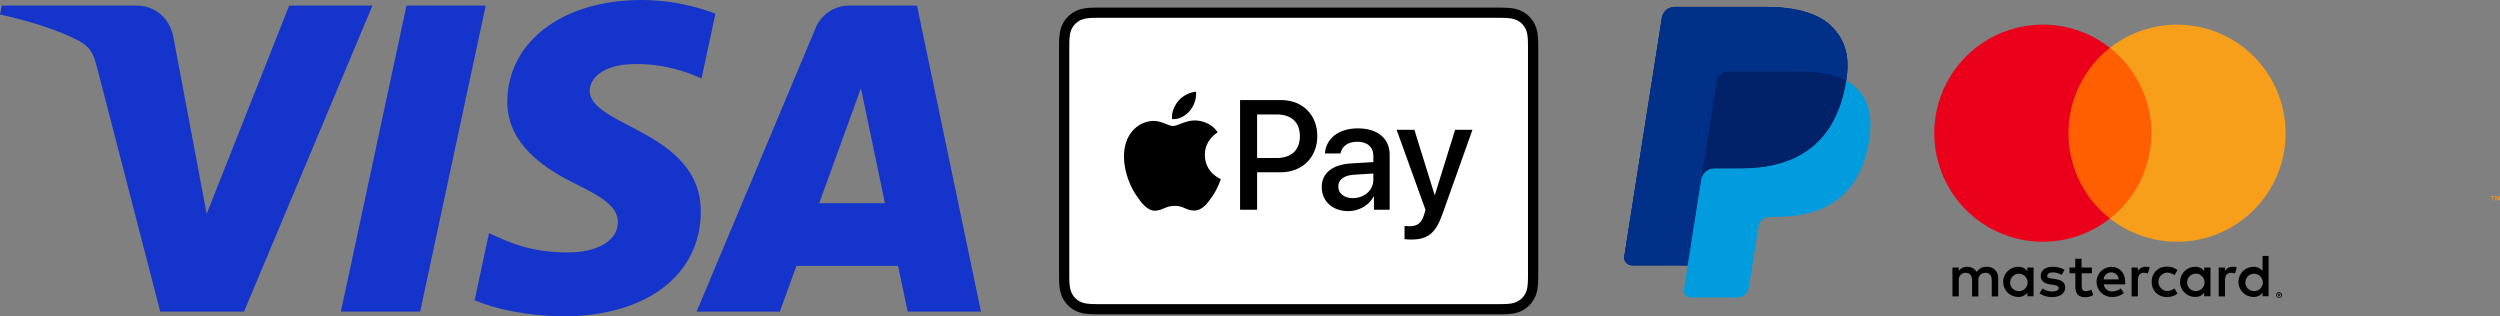
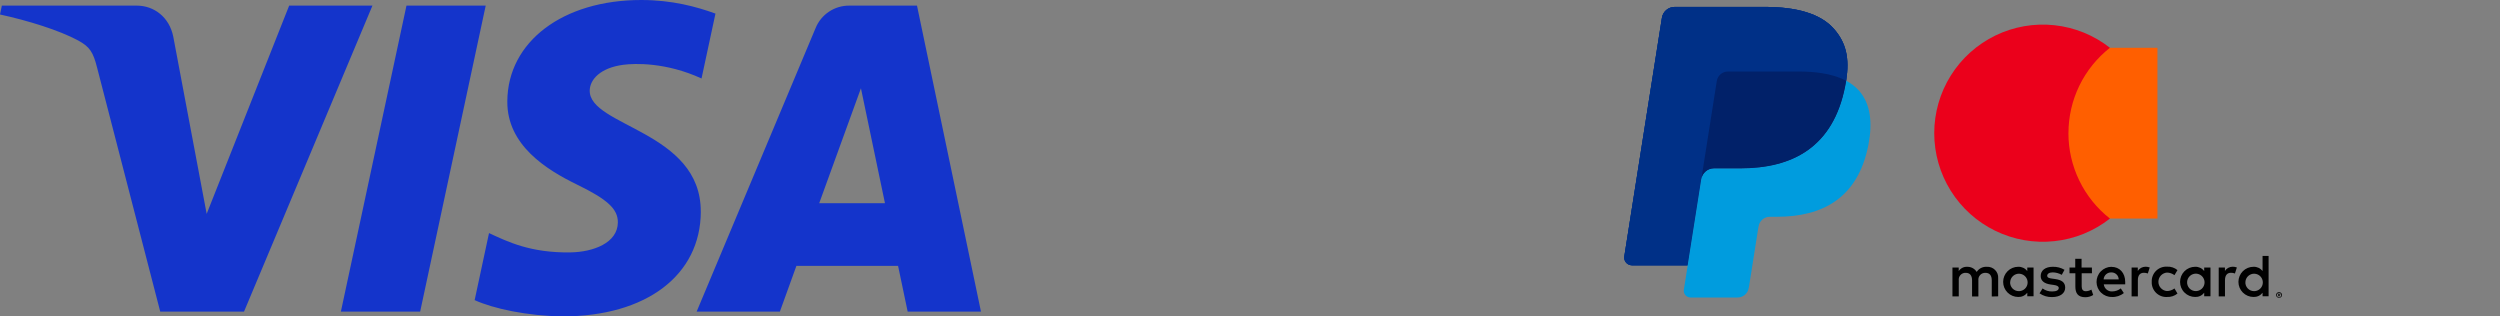
<svg xmlns="http://www.w3.org/2000/svg" id="Calque_1" viewBox="0 0 1256.36 159">
  <rect x="0" y="0" width="1256.36" height="159" fill="#808080" stroke="none" />
  <defs>
    <style>.cls-1{fill:#ff5f00;}.cls-1,.cls-2,.cls-3,.cls-4,.cls-5,.cls-6,.cls-7,.cls-8,.cls-9,.cls-10{stroke-width:0px;}.cls-2{fill:#009cde;}.cls-3{fill:#1434cb;}.cls-11{clip-path:url(#clippath);}.cls-4{fill:none;}.cls-5{fill:#003087;}.cls-6{fill:#eb001b;}.cls-7{fill:#012169;}.cls-8{fill:#000;}.cls-9{fill:#f79e1b;}.cls-10{fill:#fff;}</style>
    <clipPath id="clippath">
-       <rect class="cls-4" x="532.22" y="3.82" width="240.81" height="154.16" />
-     </clipPath>
+       </clipPath>
  </defs>
  <path class="cls-3" d="M187.17,2.82l-64.54,153.77h-42.11l-31.76-122.73c-1.93-7.56-3.59-10.33-9.47-13.51C29.71,15.17,13.9,10.3,0,7.28L.93,2.82h67.79c8.64,0,16.41,5.74,18.37,15.68l16.77,88.98L145.32,2.82h41.85ZM352.17,106.4c.17-40.59-56.2-42.82-55.81-60.96.12-5.52,5.39-11.38,16.9-12.88,5.71-.75,21.43-1.32,39.29,6.88l7-32.61c-9.6-3.49-21.93-6.83-37.28-6.83-39.38,0-67.09,20.9-67.32,50.83-.26,22.14,19.77,34.49,34.87,41.85,15.53,7.53,20.74,12.38,20.68,19.11-.11,10.32-12.38,14.87-23.85,15.05-20.03.31-31.64-5.41-40.9-9.71l-7.22,33.69c9.31,4.26,26.49,7.99,44.3,8.17,41.85,0,69.23-20.64,69.36-52.61h0ZM456.14,156.6h36.84L460.83,2.82h-34.01c-3.63-.03-7.19,1.03-10.21,3.04-3.02,2.01-5.37,4.88-6.74,8.24l-59.78,142.49h41.83l8.3-22.97h51.1l4.82,22.97ZM411.69,102.11l20.97-57.75,12.07,57.74h-33.04ZM244.09,2.82l-32.94,153.77h-39.84L204.27,2.82h39.82Z" />
  <path class="cls-8" d="M1004.17,148.93v-9.1c.06-.76-.06-1.53-.32-2.25-.27-.72-.69-1.37-1.23-1.91-.53-.55-1.18-.97-1.9-1.24-.72-.27-1.49-.4-2.25-.35-1-.07-2,.14-2.9.59-.9.45-1.65,1.14-2.19,1.99-.49-.82-1.2-1.49-2.04-1.94-.85-.45-1.79-.67-2.75-.64-.83-.05-1.67.13-2.41.51-.74.38-1.38.95-1.84,1.64v-1.78h-3.15v14.49h3.18v-7.97c-.06-.5-.02-1,.12-1.49.15-.47.4-.91.74-1.28.34-.36.76-.65,1.21-.85.46-.19.97-.27,1.46-.24,2.09,0,3.15,1.37,3.15,3.82v8.07h3.18v-8.03c-.06-.5-.02-1,.13-1.48.15-.47.41-.91.74-1.28.34-.36.75-.65,1.21-.84.46-.19.96-.27,1.46-.26,2.15,0,3.18,1.37,3.18,3.82v8.07l3.18-.07ZM1051.27,134.45h-5.19v-4.4h-3.18v4.4h-2.88v2.88h2.94v6.67c0,3.36,1.3,5.37,5.03,5.37,1.39,0,2.76-.39,3.94-1.13l-.91-2.7c-.84.5-1.8.78-2.79.81-1.52,0-2.09-.97-2.09-2.42v-6.61h5.16l-.03-2.88ZM1078.16,134.08c-.77-.02-1.52.17-2.2.54-.67.38-1.23.92-1.62,1.58v-1.75h-3.12v14.49h3.15v-8.13c0-2.4,1.03-3.73,3.03-3.73.68,0,1.35.12,1.97.36l.97-3.03c-.72-.26-1.48-.39-2.24-.39l.06.06ZM1037.51,135.59c-1.79-1.06-3.84-1.58-5.91-1.52-3.67,0-6.06,1.76-6.06,4.64,0,2.37,1.76,3.82,5,4.27l1.52.21c1.73.24,2.55.7,2.55,1.52,0,1.13-1.15,1.76-3.31,1.76-1.73.05-3.43-.48-4.82-1.52l-1.52,2.46c1.84,1.28,4.03,1.94,6.28,1.88,4.18,0,6.61-1.97,6.61-4.73s-1.91-3.89-5.06-4.34l-1.52-.21c-1.36-.18-2.46-.45-2.46-1.43s1.03-1.7,2.76-1.7c1.6.02,3.16.45,4.55,1.24l1.39-2.54ZM1121.95,134.08c-.77-.02-1.52.17-2.2.54-.68.38-1.24.92-1.62,1.58v-1.75h-3.13v14.49h3.15v-8.13c0-2.4,1.04-3.73,3.03-3.73.68,0,1.35.12,1.97.36l.97-3.03c-.72-.26-1.48-.39-2.24-.39l.06.06ZM1081.34,141.66c-.05,1.02.13,2.03.51,2.98.38.94.95,1.8,1.67,2.52.73.71,1.6,1.27,2.55,1.63.96.36,1.97.52,2.99.45,1.89.09,3.76-.52,5.22-1.73l-1.52-2.55c-1.09.83-2.42,1.29-3.79,1.3-1.16-.09-2.26-.63-3.05-1.49-.79-.85-1.23-1.98-1.23-3.15s.44-2.3,1.23-3.15c.79-.86,1.88-1.39,3.05-1.49,1.37.02,2.7.48,3.79,1.3l1.52-2.54c-1.46-1.21-3.32-1.83-5.22-1.73-1.02-.06-2.03.09-2.99.45-.95.36-1.82.91-2.55,1.63-.73.72-1.3,1.57-1.67,2.52-.38.95-.56,1.96-.51,2.98v.06ZM1110.86,141.66v-7.22h-3.15v1.75c-.54-.68-1.23-1.24-2.02-1.61-.79-.36-1.66-.55-2.53-.51-2.01,0-3.94.8-5.36,2.22-1.43,1.43-2.22,3.35-2.22,5.37s.79,3.94,2.22,5.36c1.42,1.42,3.35,2.22,5.36,2.22.87.03,1.74-.14,2.53-.51.79-.37,1.48-.93,2.02-1.61v1.76h3.15v-7.22ZM1099.12,141.66c.05-.85.35-1.68.86-2.36.51-.69,1.21-1.21,2.02-1.51.8-.29,1.67-.35,2.51-.15.83.2,1.58.63,2.17,1.25.59.63.98,1.39,1.14,2.24.15.84.05,1.71-.29,2.49-.33.79-.89,1.46-1.61,1.93-.71.47-1.54.73-2.4.74-.6,0-1.2-.11-1.75-.35-.56-.24-1.06-.58-1.47-1.01-.41-.43-.73-.95-.93-1.52-.21-.56-.29-1.16-.25-1.76ZM1061.08,134.08c-2.01.03-3.93.86-5.33,2.3-1.4,1.44-2.17,3.38-2.15,5.39.03,2.01.85,3.93,2.3,5.32,1.44,1.4,3.38,2.18,5.39,2.15,2.18.11,4.33-.59,6.02-1.97l-1.52-2.34c-1.2.96-2.68,1.49-4.21,1.52-1.05.09-2.08-.23-2.89-.9-.81-.66-1.33-1.62-1.45-2.65h10.77v-1.21c0-4.55-2.82-7.58-6.88-7.58l-.05-.03ZM1061.08,136.9c.47-.01.94.08,1.38.24.44.17.84.43,1.18.76.34.32.62.71.8,1.15.19.44.29.9.3,1.37h-7.58c.06-.97.49-1.88,1.21-2.55.72-.66,1.67-1,2.64-.97h.06ZM1140.07,141.68v-13.07h-3.03v7.58c-.54-.68-1.23-1.24-2.02-1.61-.79-.36-1.66-.55-2.53-.51-2.01,0-3.94.8-5.36,2.22-1.43,1.43-2.22,3.35-2.22,5.37s.8,3.94,2.22,5.36c1.42,1.42,3.35,2.22,5.36,2.22.87.03,1.74-.14,2.53-.51.79-.37,1.48-.93,2.02-1.61v1.76h3.03v-7.19ZM1145.33,146.83c.2,0,.4.03.58.1.18.07.33.17.47.3.13.13.24.29.32.45.08.18.11.37.11.56,0,.2-.03.39-.11.57-.08.17-.19.32-.32.45-.13.13-.29.23-.47.3-.18.08-.38.12-.58.12-.28,0-.57-.09-.81-.24-.25-.15-.44-.38-.56-.64-.08-.18-.11-.36-.11-.57,0-.19.03-.38.11-.56.08-.17.19-.32.32-.45.14-.13.29-.24.47-.3.19-.08.41-.11.62-.1h-.04ZM1145.33,149.39c.15,0,.3-.03.44-.09.13-.06.25-.14.35-.24.19-.21.3-.48.3-.76s-.11-.55-.3-.76c-.1-.1-.22-.18-.35-.24-.14-.06-.29-.09-.44-.09-.15,0-.3.03-.44.09-.13.06-.26.14-.36.24-.19.21-.29.47-.29.76s.1.55.29.76c.11.11.24.18.36.24.16.07.32.1.49.09h-.04ZM1145.42,147.59c.14,0,.28.04.39.12.05.04.09.09.1.14.03.06.04.12.03.18,0,.05,0,.1-.02.14-.02.05-.05.09-.08.13-.09.08-.2.12-.32.14l.44.49h-.35l-.41-.49h-.14v.49h-.28v-1.33h.64ZM1145.09,147.84v.36h.33c.06.02.12.02.18,0,0-.02.02-.04.02-.07,0-.02,0-.04-.02-.07,0-.02.02-.04.02-.07,0-.02,0-.04-.02-.07-.06-.02-.12-.02-.18,0l-.33-.09ZM1128.42,141.68c.05-.85.34-1.67.85-2.36.51-.68,1.21-1.21,2.02-1.5.81-.3,1.67-.35,2.5-.15.83.19,1.59.63,2.18,1.25.59.62.98,1.39,1.13,2.24.15.84.05,1.7-.28,2.49-.33.78-.89,1.46-1.61,1.93-.71.47-1.55.73-2.4.73-.6,0-1.2-.1-1.75-.34-.55-.24-1.05-.58-1.47-1.01-.41-.44-.73-.96-.94-1.52-.21-.56-.29-1.16-.24-1.76ZM1021.95,141.68v-7.24h-3.15v1.75c-.54-.68-1.23-1.24-2.02-1.61-.79-.36-1.66-.55-2.53-.51-2.01,0-3.94.8-5.36,2.22-1.42,1.43-2.22,3.35-2.22,5.37s.8,3.94,2.22,5.36c1.42,1.42,3.35,2.22,5.36,2.22.88.03,1.74-.14,2.53-.51.79-.37,1.48-.93,2.02-1.61v1.76h3.15v-7.19ZM1010.22,141.68c.05-.85.35-1.67.86-2.36.51-.68,1.21-1.21,2.01-1.5.8-.3,1.67-.35,2.5-.15.83.19,1.59.63,2.18,1.25.59.62.98,1.39,1.13,2.24.15.84.05,1.7-.28,2.49-.34.78-.89,1.46-1.61,1.93-.71.47-1.55.73-2.4.73-.6.01-1.2-.1-1.76-.33-.56-.23-1.06-.58-1.48-1.01-.42-.44-.73-.96-.94-1.52-.21-.57-.29-1.17-.25-1.77h.03Z" />
  <path class="cls-1" d="M1084.21,24.01h-47.75v85.82h47.75V24.01Z" />
  <path class="cls-6" d="M1039.49,66.93c0-8.27,1.86-16.42,5.47-23.86,3.61-7.43,8.87-13.95,15.37-19.05-8.05-6.33-17.72-10.26-27.9-11.35-10.18-1.09-20.46.7-29.67,5.18-9.21,4.48-16.98,11.45-22.41,20.13-5.43,8.68-8.31,18.71-8.31,28.95s2.88,20.27,8.31,28.95c5.43,8.68,13.19,15.65,22.41,20.13,9.21,4.48,19.5,6.28,29.67,5.18,10.18-1.09,19.85-5.02,27.9-11.35-6.5-5.1-11.75-11.61-15.37-19.05-3.61-7.43-5.49-15.59-5.48-23.85Z" />
-   <path class="cls-9" d="M1148.64,66.93c0,10.24-2.88,20.27-8.31,28.96-5.44,8.67-13.2,15.65-22.42,20.13-9.21,4.48-19.5,6.27-29.67,5.18-10.18-1.09-19.85-5.03-27.9-11.36,6.49-5.1,11.75-11.62,15.36-19.05,3.61-7.43,5.49-15.59,5.49-23.85s-1.88-16.42-5.49-23.85c-3.61-7.43-8.87-13.95-15.36-19.05,8.05-6.33,17.72-10.27,27.9-11.36,10.18-1.09,20.47.7,29.67,5.18,9.21,4.48,16.98,11.45,22.42,20.13,5.43,8.68,8.31,18.71,8.31,28.96h0Z" />
-   <path class="cls-9" d="M1252.86,100.73v-1.76h.71v-.36h-1.81v.36h.78v1.76h.32ZM1256.36,100.73v-2.12h-.55l-.64,1.52-.63-1.52h-.49v2.12h.4v-1.59l.59,1.37h.41l.59-1.37v1.61l.3-.02Z" />
  <g class="cls-11">
    <path class="cls-8" d="M751.46,3.82h-197.67c-.82,0-1.65,0-2.47,0-.69,0-1.39,0-2.08.03-1.51.04-3.04.13-4.53.4-1.52.27-2.93.72-4.31,1.42-1.35.69-2.59,1.59-3.67,2.66-1.07,1.07-1.98,2.31-2.66,3.67-.7,1.38-1.15,2.79-1.42,4.31-.27,1.49-.36,3.02-.4,4.52-.02.69-.02,1.39-.03,2.08,0,.82,0,1.65,0,2.47v111.03c0,.82,0,1.64,0,2.47,0,.69,0,1.38.03,2.08.04,1.51.13,3.03.4,4.52.27,1.52.72,2.93,1.42,4.31.69,1.35,1.59,2.59,2.66,3.67,1.07,1.08,2.31,1.98,3.67,2.66,1.38.7,2.79,1.15,4.31,1.42,1.49.27,3.02.36,4.53.4.69.01,1.39.02,2.08.03.82,0,1.65,0,2.47,0h197.67c.82,0,1.65,0,2.47,0,.69,0,1.39-.01,2.09-.03,1.51-.04,3.03-.13,4.52-.4,1.51-.27,2.92-.71,4.31-1.42,1.35-.69,2.59-1.58,3.67-2.66,1.07-1.07,1.98-2.31,2.66-3.67.7-1.38,1.15-2.79,1.42-4.31.27-1.49.36-3.02.4-4.52.02-.7.03-1.39.03-2.08,0-.83,0-1.65,0-2.47V25.39c0-.82,0-1.65,0-2.47,0-.69-.01-1.39-.03-2.08-.04-1.51-.13-3.04-.4-4.52-.27-1.52-.71-2.93-1.42-4.31-.69-1.35-1.59-2.59-2.66-3.67-1.07-1.07-2.31-1.98-3.67-2.66-1.38-.7-2.79-1.15-4.31-1.42-1.5-.27-3.02-.36-4.52-.4-.7-.02-1.39-.02-2.09-.03-.82,0-1.65,0-2.47,0Z" />
    <path class="cls-10" d="M751.46,8.96h2.43c.66,0,1.32.01,1.98.03,1.15.03,2.51.1,3.76.32,1.09.2,2.01.5,2.89.94.87.44,1.67,1.02,2.36,1.71.7.7,1.28,1.49,1.72,2.37.44.87.74,1.78.93,2.89.22,1.24.29,2.6.32,3.75.01.66.02,1.31.03,1.98,0,.81,0,1.62,0,2.43v111.03c0,.81,0,1.62,0,2.44,0,.66-.01,1.31-.03,1.97-.03,1.16-.1,2.51-.32,3.77-.19,1.08-.49,1.99-.93,2.88-.45.87-1.03,1.67-1.72,2.36-.7.7-1.49,1.28-2.37,1.72-.87.45-1.78.74-2.87.94-1.29.23-2.69.29-3.74.32-.66.01-1.32.02-2,.02-.81,0-1.62,0-2.43,0h-197.7c-.8,0-1.6,0-2.41,0-.66,0-1.32,0-1.97-.02-1.08-.03-2.49-.1-3.76-.32-1.09-.2-2-.5-2.89-.94-.87-.44-1.66-1.02-2.36-1.72-.69-.69-1.27-1.49-1.72-2.36-.44-.88-.74-1.79-.94-2.89-.23-1.26-.29-2.6-.32-3.75-.02-.66-.02-1.32-.03-1.97V22.95c0-.66,0-1.32.03-1.98.03-1.15.1-2.5.32-3.76.19-1.09.49-2,.94-2.89.44-.87,1.02-1.66,1.72-2.36s1.49-1.27,2.37-1.72c.87-.44,1.79-.74,2.88-.94,1.26-.23,2.61-.29,3.76-.32.66-.01,1.32-.02,1.97-.03h2.44s197.67,0,197.67,0Z" />
    <path class="cls-8" d="M597.96,55.68c2.06-2.58,3.46-6.04,3.09-9.58-3.02.15-6.7,1.99-8.84,4.57-1.91,2.21-3.61,5.82-3.17,9.21,3.38.29,6.77-1.7,8.91-4.2Z" />
    <path class="cls-8" d="M601.01,60.54c-4.92-.29-9.11,2.79-11.46,2.79s-5.95-2.64-9.84-2.57c-5.06.07-9.77,2.94-12.34,7.5-5.29,9.11-1.4,22.63,3.75,30.05,2.5,3.68,5.51,7.72,9.47,7.57,3.74-.14,5.21-2.43,9.77-2.43s5.87,2.43,9.84,2.35c4.11-.07,6.68-3.68,9.18-7.35,2.86-4.19,4.04-8.23,4.11-8.45-.07-.07-7.93-3.09-8-12.13-.07-7.57,6.17-11.16,6.46-11.39-3.52-5.21-9.03-5.81-10.94-5.95Z" />
    <path class="cls-8" d="M643.86,50.3c10.69,0,18.14,7.37,18.14,18.1s-7.6,18.18-18.41,18.18h-11.84v18.83h-8.56v-55.11h20.67ZM631.74,79.4h9.82c7.45,0,11.69-4.01,11.69-10.96s-4.24-10.92-11.65-10.92h-9.85v21.88h0Z" />
    <path class="cls-8" d="M664.23,93.99c0-7.03,5.39-11.34,14.94-11.88l11-.65v-3.09c0-4.47-3.02-7.14-8.06-7.14-4.77,0-7.75,2.29-8.48,5.88h-7.79c.46-7.26,6.64-12.6,16.57-12.6s15.96,5.15,15.96,13.21v27.69h-7.91v-6.6h-.19c-2.33,4.47-7.41,7.29-12.68,7.29-7.86,0-13.36-4.89-13.36-12.11ZM690.16,90.37v-3.17l-9.89.61c-4.92.34-7.72,2.52-7.72,5.95s2.91,5.81,7.33,5.81c5.77,0,10.28-3.97,10.28-9.2Z" />
    <path class="cls-8" d="M705.84,120.2v-6.68c.61.15,1.98.15,2.67.15,3.82,0,5.88-1.6,7.14-5.73,0-.08.73-2.44.73-2.49l-14.52-40.22h8.93l10.16,32.7h.15l10.16-32.7h8.71l-15.05,42.28c-3.43,9.74-7.41,12.87-15.73,12.87-.68,0-2.75-.08-3.35-.19Z" />
  </g>
  <path class="cls-5" d="M921.61,14.49c-6.76-7.71-18.99-11.01-34.63-11.01h-45.39c-3.2,0-5.92,2.32-6.42,5.48l-18.89,119.87c-.34,2.12,1.12,4.12,3.25,4.45.2.03.41.05.61.05h28.02l7.04-44.64-.22,1.4c.49-3.15,3.2-5.48,6.39-5.48h13.32c26.16,0,46.64-10.62,52.62-41.36.17-.91.33-1.79.46-2.66,1.78-11.36,0-19.09-6.15-26.1Z" />
  <path class="cls-5" d="M921.61,14.49c-6.76-7.71-18.99-11.01-34.63-11.01h-45.39c-3.2,0-5.92,2.32-6.42,5.48l-18.89,119.87c-.34,2.12,1.12,4.12,3.25,4.45.2.03.41.05.61.05h28.02l7.04-44.64-.22,1.4c.49-3.15,3.2-5.48,6.39-5.48h13.32c26.16,0,46.64-10.62,52.62-41.36.17-.91.33-1.79.46-2.66,1.78-11.36,0-19.09-6.15-26.1Z" />
  <path class="cls-5" d="M862.76,40.74c.44-2.76,2.81-4.79,5.61-4.8h35.58c4.22,0,8.15.28,11.74.85,1.96.32,3.9.75,5.82,1.3,2.17.61,4.27,1.45,6.27,2.5,1.78-11.37,0-19.09-6.15-26.1-6.77-7.71-18.99-11.01-34.63-11.01h-45.39c-3.19,0-5.91,2.33-6.41,5.48l-18.9,119.86c-.34,2.12,1.12,4.12,3.24,4.46.2.03.41.05.61.05h28.03l7.04-44.64,7.55-47.95Z" />
  <path class="cls-2" d="M927.77,40.58c-.14.89-.29,1.78-.47,2.66-5.99,30.73-26.46,41.36-52.62,41.36h-13.32c-3.19,0-5.9,2.33-6.39,5.48l-6.82,43.23-1.94,12.26c-.29,1.86.98,3.61,2.84,3.9.18.03.35.04.53.04h23.62c2.8,0,5.17-2.03,5.61-4.8l.23-1.21,4.45-28.21.28-1.56c.44-2.76,2.82-4.79,5.62-4.79h3.53c22.88,0,40.8-9.29,46.04-36.18,2.18-11.23,1.05-20.62-4.73-27.21-1.84-2.03-4.03-3.72-6.47-4.98Z" />
  <path class="cls-7" d="M921.51,38.09c-.91-.27-1.86-.51-2.82-.73-.97-.22-1.97-.4-3-.56-3.6-.59-7.52-.86-11.74-.86h-35.58c-2.8,0-5.18,2.03-5.61,4.8l-7.56,47.95-.22,1.39c.49-3.15,3.2-5.48,6.39-5.48h13.32c26.16,0,46.64-10.62,52.62-41.36.18-.91.33-1.79.47-2.66-1.58-.83-3.23-1.52-4.92-2.08-.44-.14-.88-.28-1.34-.41Z" />
</svg>